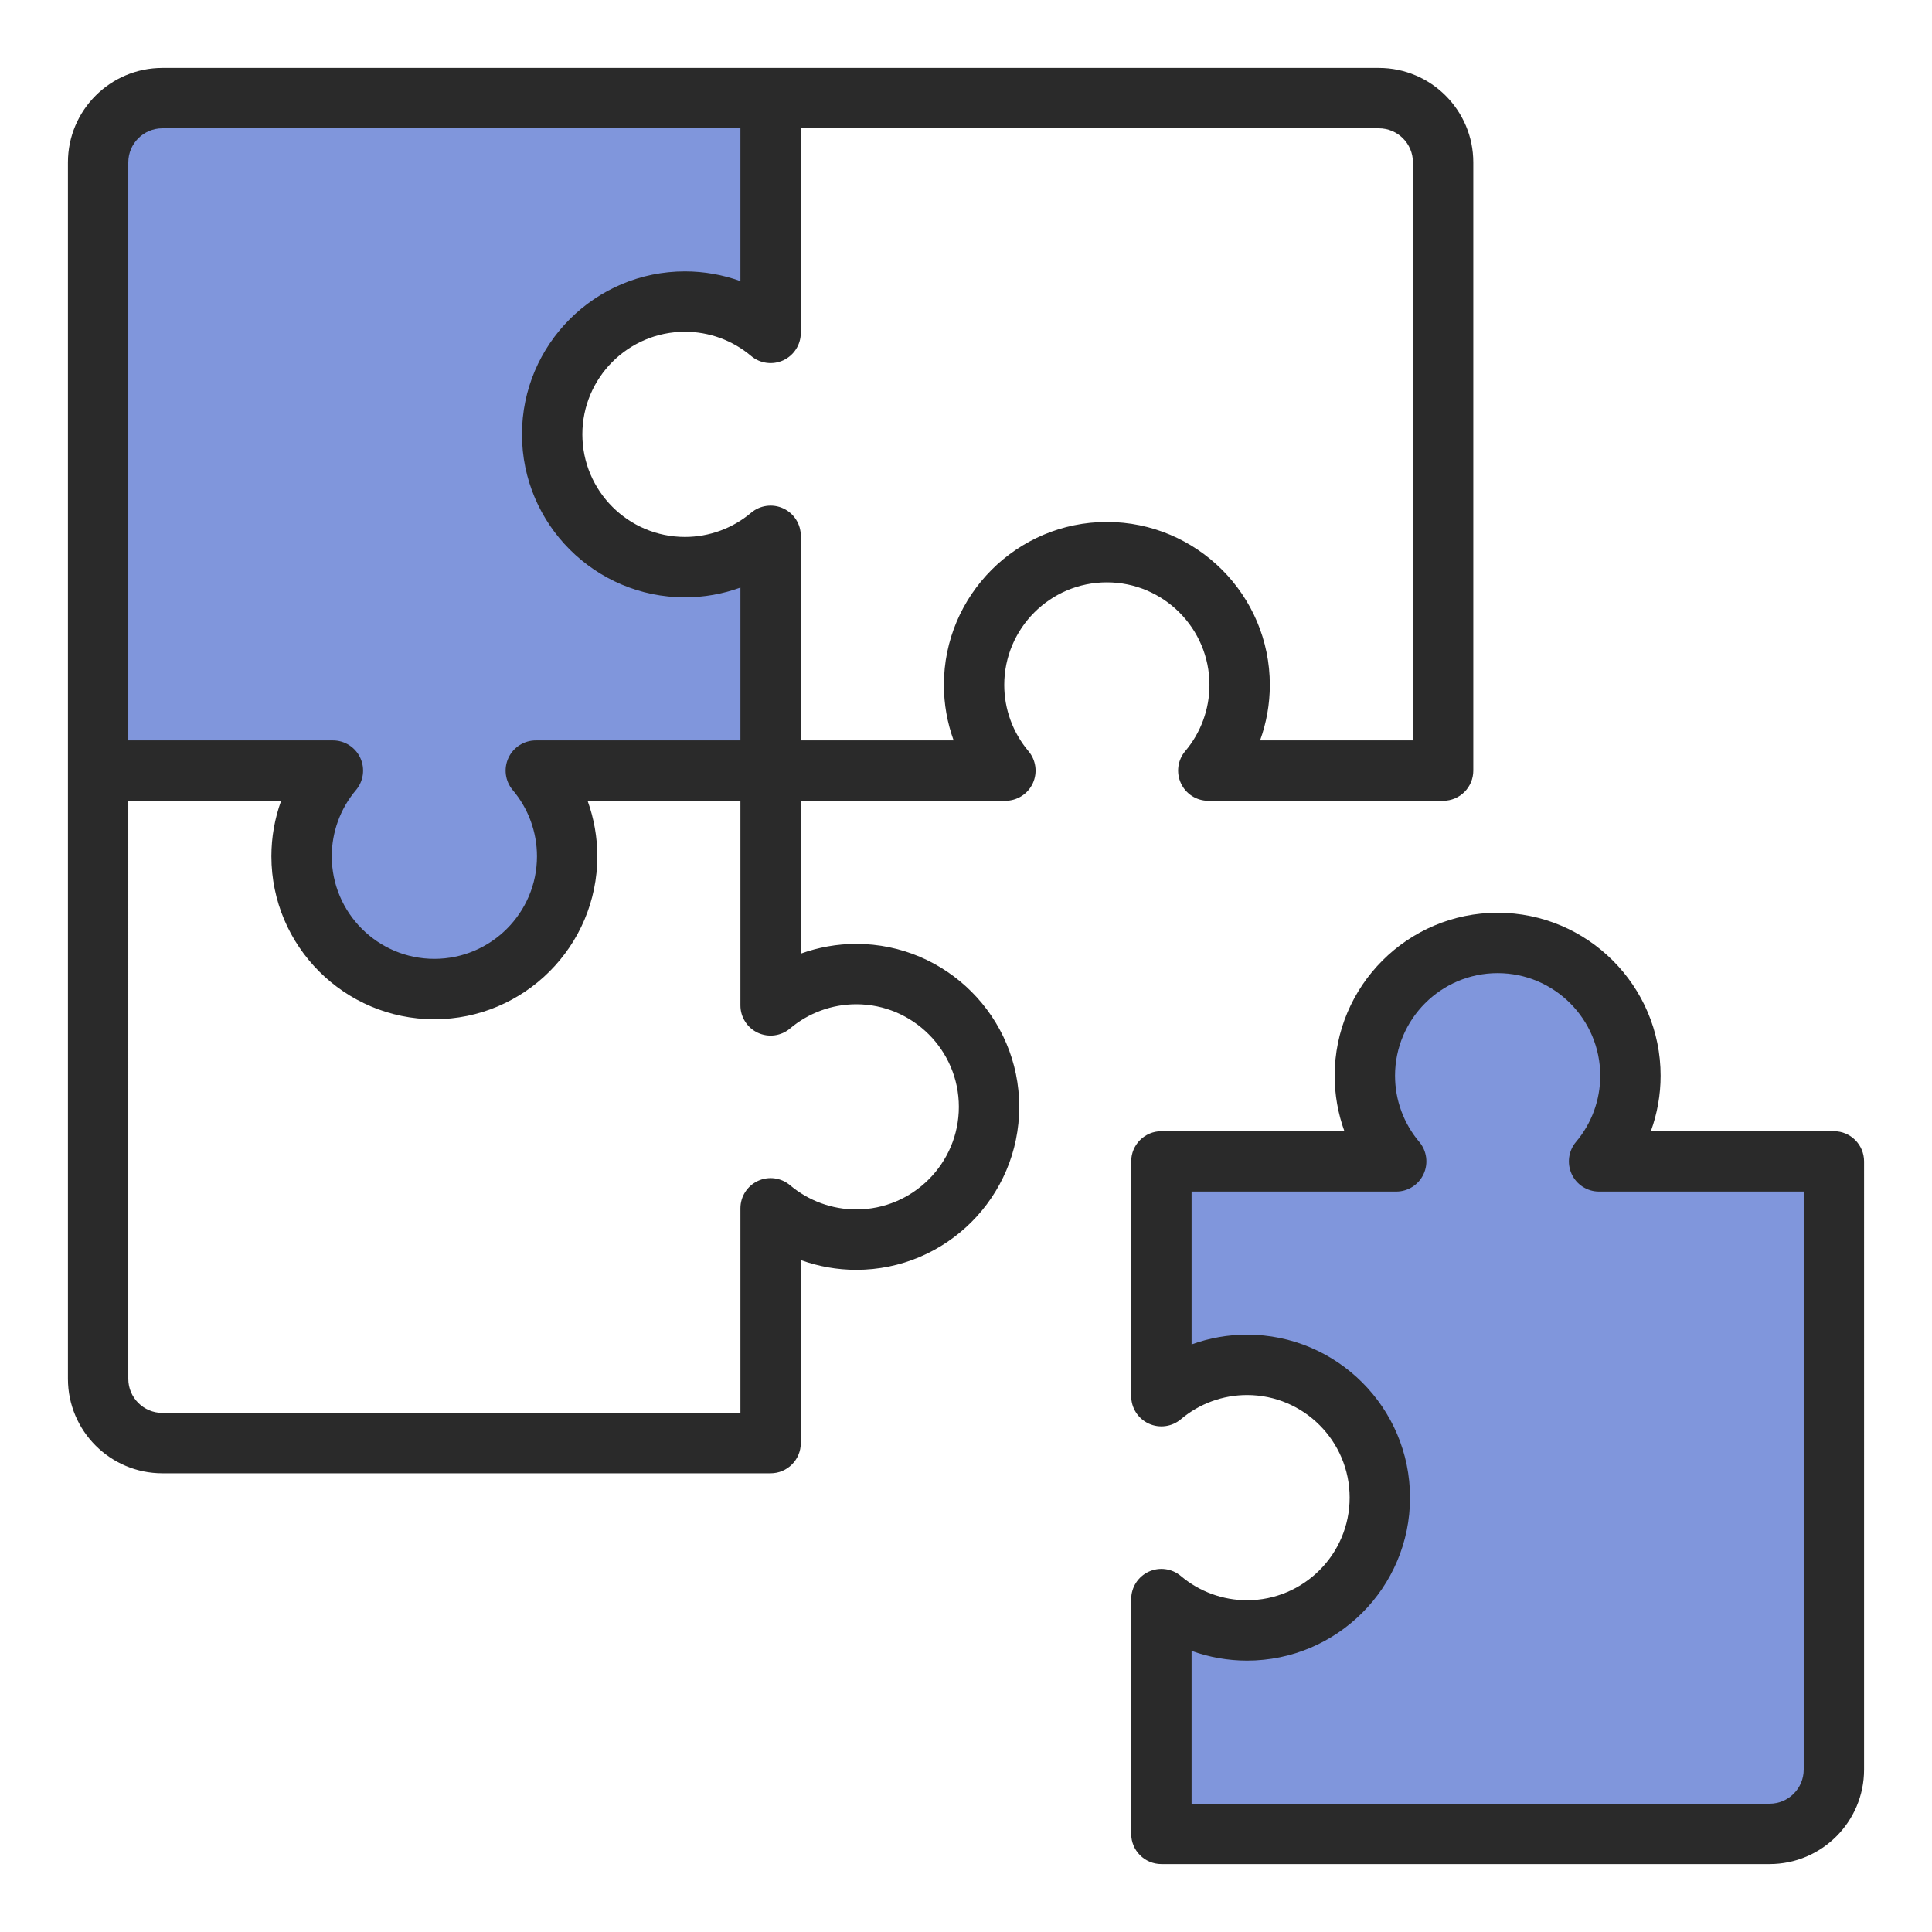
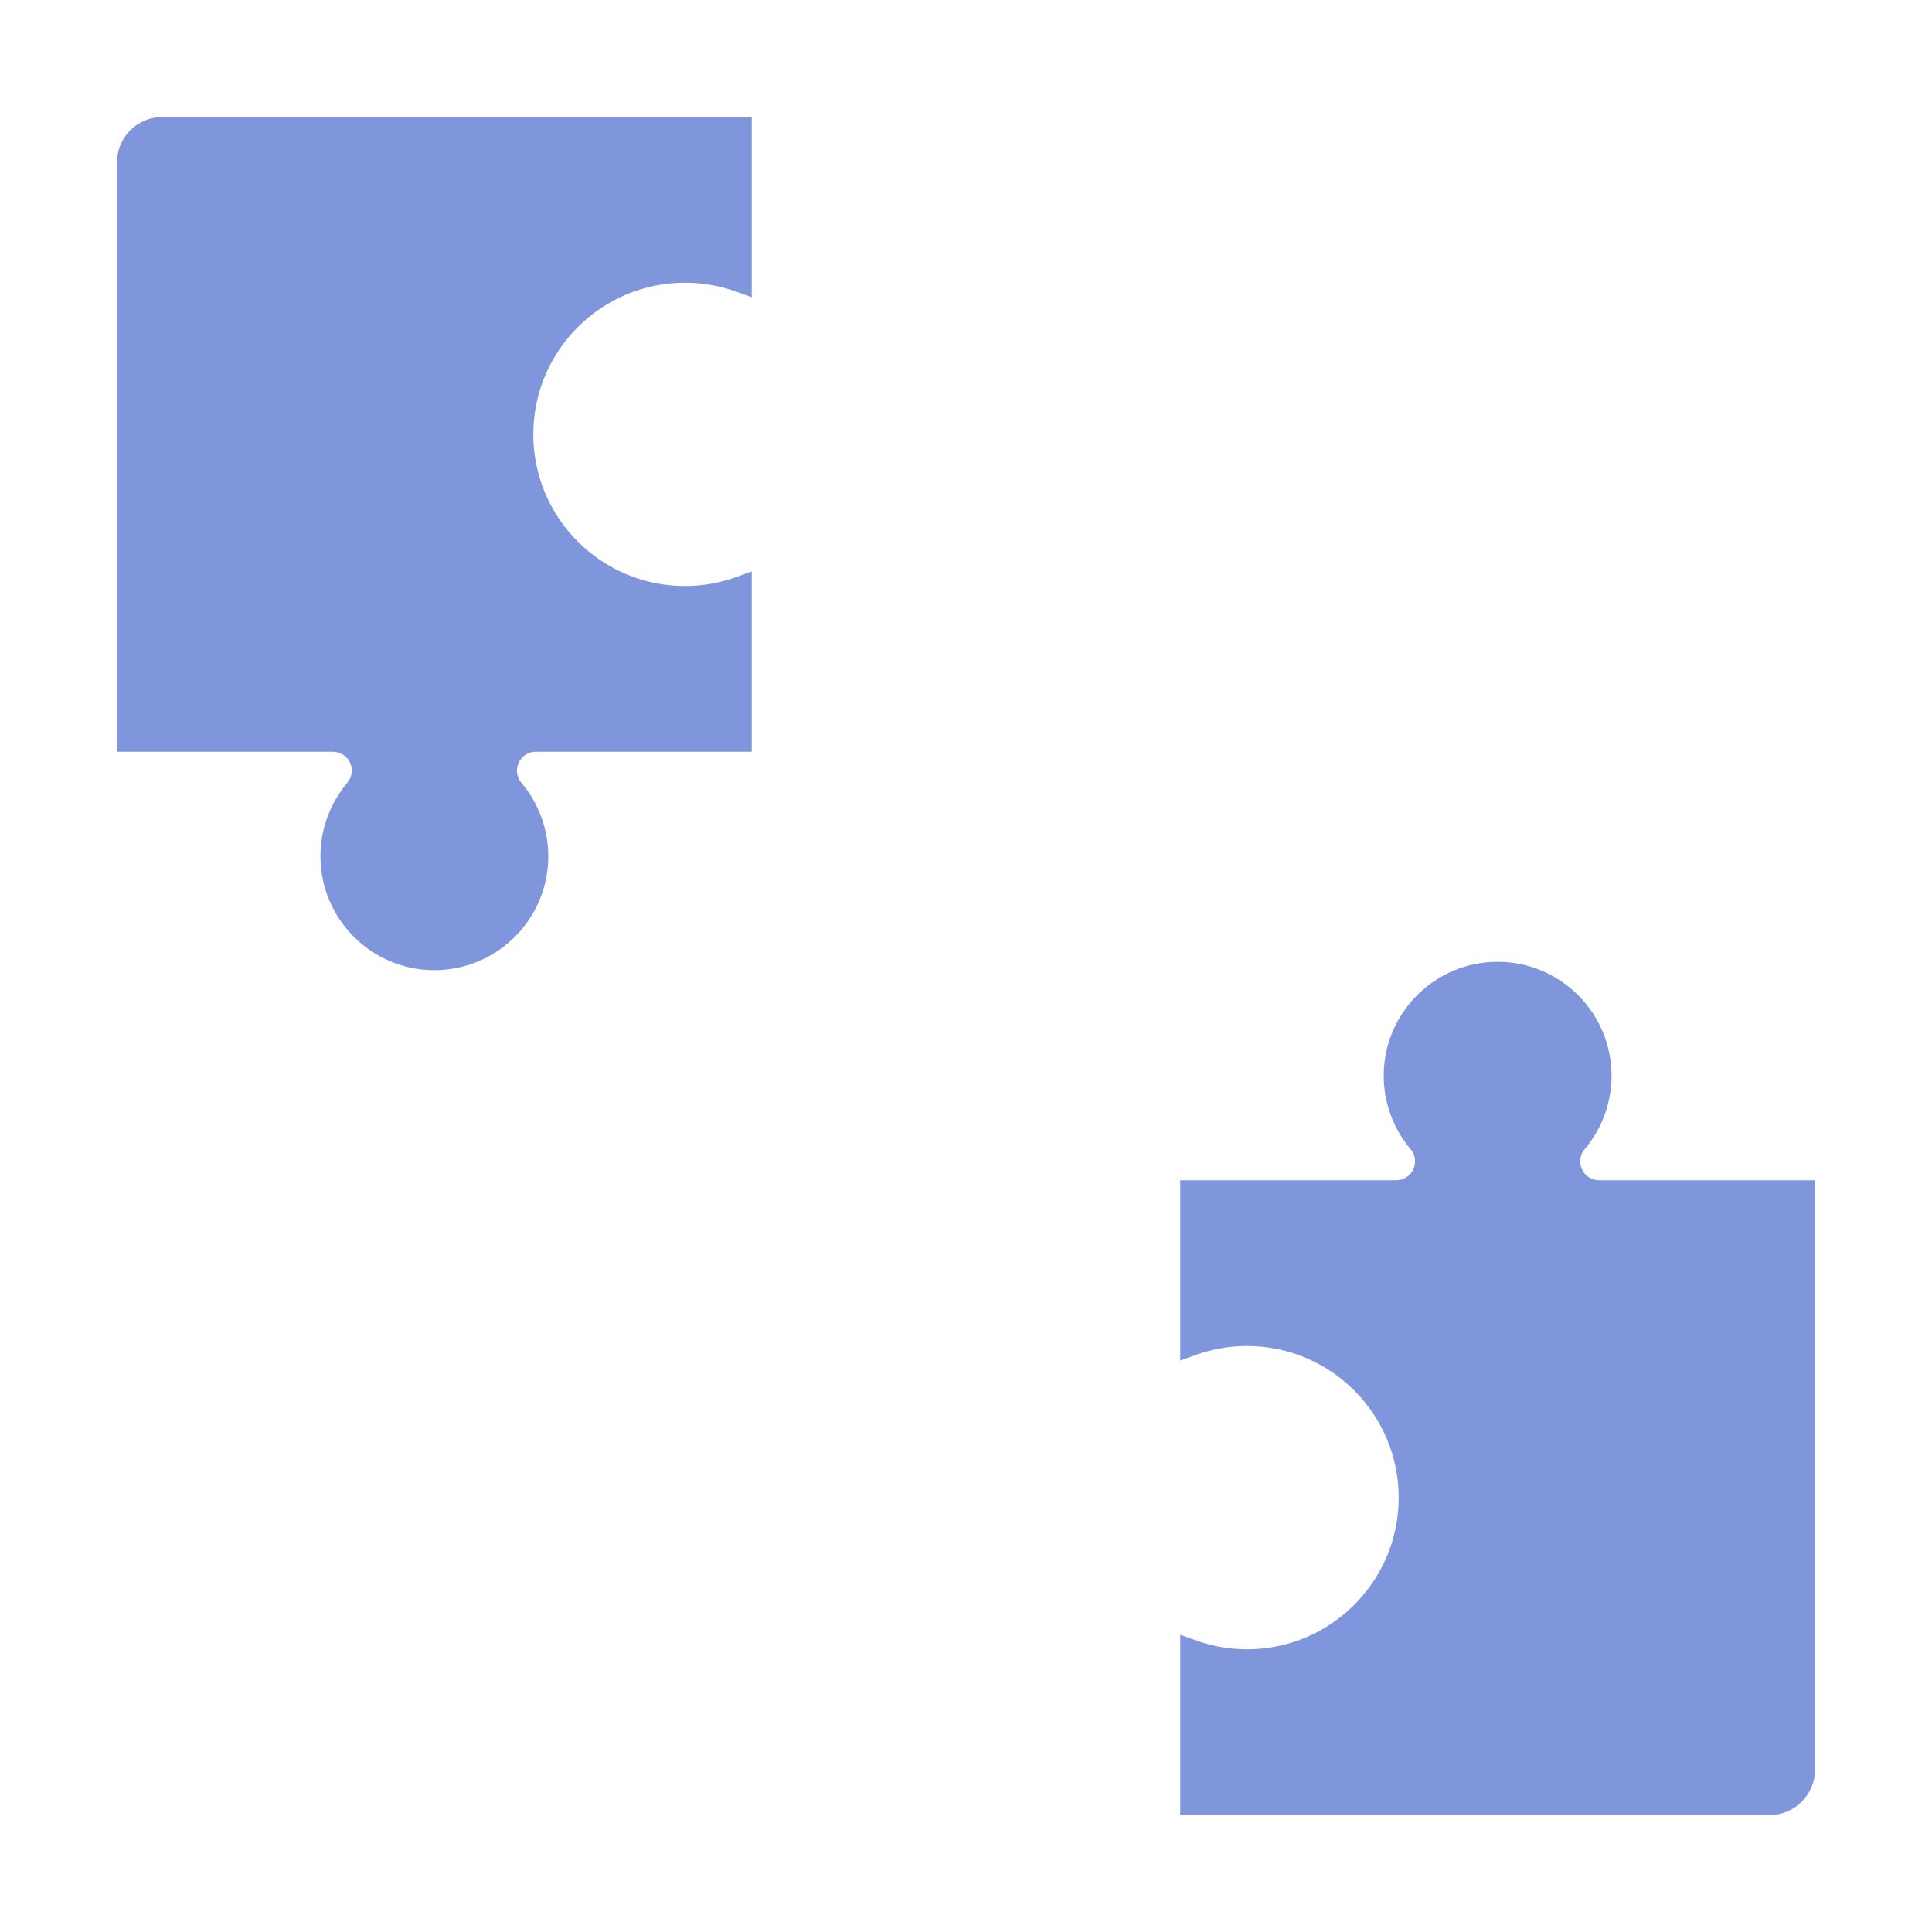
<svg xmlns="http://www.w3.org/2000/svg" id="SvgjsSvg1124" width="288" height="288" version="1.1">
  <defs id="SvgjsDefs1125" />
  <g id="SvgjsG1126">
    <svg enable-background="new 0 0 512 512" viewBox="0 0 512 512" width="288" height="288">
      <path fill="#8096dc" fill-rule="evenodd" d="M31,43.025C31,36.389,36.395,31,43.029,31h156.191v47.778l-4.021-1.455c-4.38-1.585-9.021-2.401-13.68-2.401   c-22.161,0-40.192,18.024-40.192,40.187c0,22.162,18.03,40.192,40.192,40.192c4.658,0,9.298-0.816,13.677-2.406l4.023-1.46v47.782   H141.99c-1.942,0-3.713,1.133-4.529,2.895c-0.818,1.763-0.547,3.849,0.71,5.335c4.602,5.439,7.131,12.354,7.131,19.479   c0,16.647-13.548,30.184-30.193,30.184c-16.644,0-30.189-13.539-30.189-30.184c0-7.121,2.524-14.037,7.12-19.477   c1.255-1.485,1.539-3.572,0.721-5.336c-0.819-1.766-2.593-2.895-4.539-2.895H31V43.025L31,43.025z M370.01,312.779   c1.947,0,3.711-1.13,4.53-2.896c0.818-1.762,0.543-3.846-0.711-5.33c-4.598-5.437-7.13-12.352-7.13-19.473   c0-16.646,13.542-30.193,30.188-30.193c16.649,0,30.193,13.544,30.193,30.193c0,7.123-2.53,14.037-7.131,19.474   c-1.257,1.486-1.527,3.572-0.71,5.335c0.817,1.765,2.586,2.889,4.529,2.889H481V468.97c0,6.636-5.395,12.03-12.03,12.03H312.779   v-47.778l4.021,1.455c4.38,1.585,9.022,2.402,13.68,2.402c22.161,0,40.191-18.025,40.191-40.187   c0-22.162-18.029-40.192-40.191-40.192c-4.658,0-9.299,0.816-13.677,2.405l-4.023,1.46v-47.787H370.01z" clip-rule="evenodd" class="color9bc9ff svgShape" />
-       <path fill="#2a2a2a" fill-rule="evenodd" d="M478,468.97c0,4.982-4.053,9.03-9.03,9.03H315.779v-40.502c4.68,1.694,9.662,2.581,14.701,2.581   c23.82,0,43.191-19.371,43.191-43.187c0-23.816-19.371-43.191-43.191-43.191c-5.039,0-10.021,0.887-14.701,2.586v-40.507h54.231   c3.109,0,5.94-1.802,7.251-4.633c1.312-2.821,0.868-6.152-1.142-8.53c-4.137-4.893-6.421-11.12-6.421-17.536   c0-14.993,12.2-27.193,27.188-27.193c14.993,0,27.193,12.2,27.193,27.193c0,6.416-2.279,12.644-6.421,17.536   c-2.01,2.378-2.449,5.708-1.142,8.534c1.312,2.826,4.142,4.628,7.251,4.628H478V468.97L478,468.97z M486.002,299.781h-48.504   c1.689-4.68,2.585-9.657,2.585-14.701c0-23.815-19.385-43.191-43.196-43.191c-23.815,0-43.187,19.376-43.187,43.191   c0,5.043,0.887,10.021,2.581,14.701h-48.499c-4.421,0-8.001,3.581-8.001,8.001v62.223c0,3.113,1.807,5.944,4.628,7.256   c2.831,1.312,6.161,0.863,8.539-1.146c4.892-4.137,11.12-6.416,17.531-6.416c15.003,0,27.193,12.2,27.193,27.193   c0,14.988-12.191,27.189-27.193,27.189c-6.411,0-12.639-2.279-17.531-6.416c-2.378-2.01-5.708-2.458-8.539-1.146   c-2.821,1.312-4.628,4.142-4.628,7.256v62.223c0,4.421,3.581,8.001,8.001,8.001H468.97c13.8,0,25.028-11.228,25.028-25.028V307.782   C493.998,303.362,490.418,299.781,486.002,299.781L486.002,299.781z M250.141,181.515c0,5.048,0.891,10.021,2.581,14.701h-40.502   v-54.222c0-3.118-1.812-5.949-4.628-7.256c-2.831-1.312-6.161-0.864-8.539,1.146c-4.892,4.137-11.12,6.411-17.531,6.411   c-15.003,0-27.189-12.195-27.189-27.188s12.186-27.188,27.189-27.188c6.411,0,12.639,2.279,17.531,6.416   c2.378,2.01,5.709,2.458,8.539,1.147c2.816-1.312,4.628-4.142,4.628-7.256V34H365.41c4.982,0,9.03,4.048,9.03,9.025v153.191   h-40.507c1.698-4.68,2.585-9.653,2.585-14.701c0-23.815-19.376-43.191-43.187-43.191   C269.512,138.324,250.141,157.7,250.141,181.515L250.141,181.515z M226.919,266.138c14.989,0,27.189,12.195,27.189,27.189   c0,14.993-12.2,27.188-27.189,27.188c-6.411,0-12.639-2.278-17.54-6.411c-2.378-2.01-5.699-2.463-8.53-1.146   c-2.816,1.307-4.628,4.138-4.628,7.251v54.231H43.029c-4.982,0-9.03-4.052-9.03-9.03V212.219h40.502   c-1.694,4.68-2.581,9.657-2.581,14.705c0,23.811,19.371,43.187,43.187,43.187c23.811,0,43.191-19.376,43.191-43.187   c0-5.048-0.891-10.025-2.581-14.705h40.502v54.226c0,3.114,1.812,5.944,4.628,7.256c2.821,1.311,6.152,0.863,8.53-1.151   C214.281,268.417,220.499,266.138,226.919,266.138L226.919,266.138z M43.029,34C38.048,34,34,38.048,34,43.025v153.191h54.222   c3.118,0,5.949,1.812,7.261,4.633c1.307,2.826,0.859,6.157-1.151,8.534c-4.133,4.892-6.412,11.12-6.412,17.541   c0,14.989,12.2,27.184,27.189,27.184c14.993,0,27.193-12.195,27.193-27.184c0-6.421-2.279-12.648-6.421-17.541   c-2.01-2.378-2.449-5.708-1.142-8.534c1.312-2.821,4.142-4.633,7.251-4.633h54.231v-40.502c-4.68,1.699-9.662,2.586-14.701,2.586   c-23.82,0-43.191-19.376-43.191-43.192S157.7,71.921,181.52,71.921c5.039,0,10.02,0.887,14.701,2.581V34H43.029L43.029,34z    M293.332,154.327c14.988,0,27.189,12.195,27.189,27.188c0,6.416-2.279,12.644-6.421,17.541c-2.01,2.378-2.458,5.709-1.137,8.53   c1.307,2.826,4.137,4.633,7.246,4.633h62.232c4.421,0,7.997-3.581,7.997-8.001V43.025c0-13.8-11.228-25.023-25.028-25.023H43.029   c-13.799,0-25.028,11.224-25.028,25.023V365.41c0,13.8,11.229,25.028,25.028,25.028h161.188c4.421,0,8.001-3.581,8.001-8.001   v-48.504c4.68,1.694,9.652,2.585,14.7,2.585c23.82,0,43.191-19.376,43.191-43.191c0-23.816-19.371-43.187-43.191-43.187   c-5.048,0-10.02,0.887-14.7,2.581v-40.502h54.221c3.119,0,5.949-1.807,7.261-4.633c1.307-2.826,0.859-6.152-1.151-8.53   c-4.128-4.897-6.412-11.125-6.412-17.541C266.139,166.522,278.329,154.327,293.332,154.327z" clip-rule="evenodd" class="color57a4ff svgShape" />
    </svg>
  </g>
</svg>